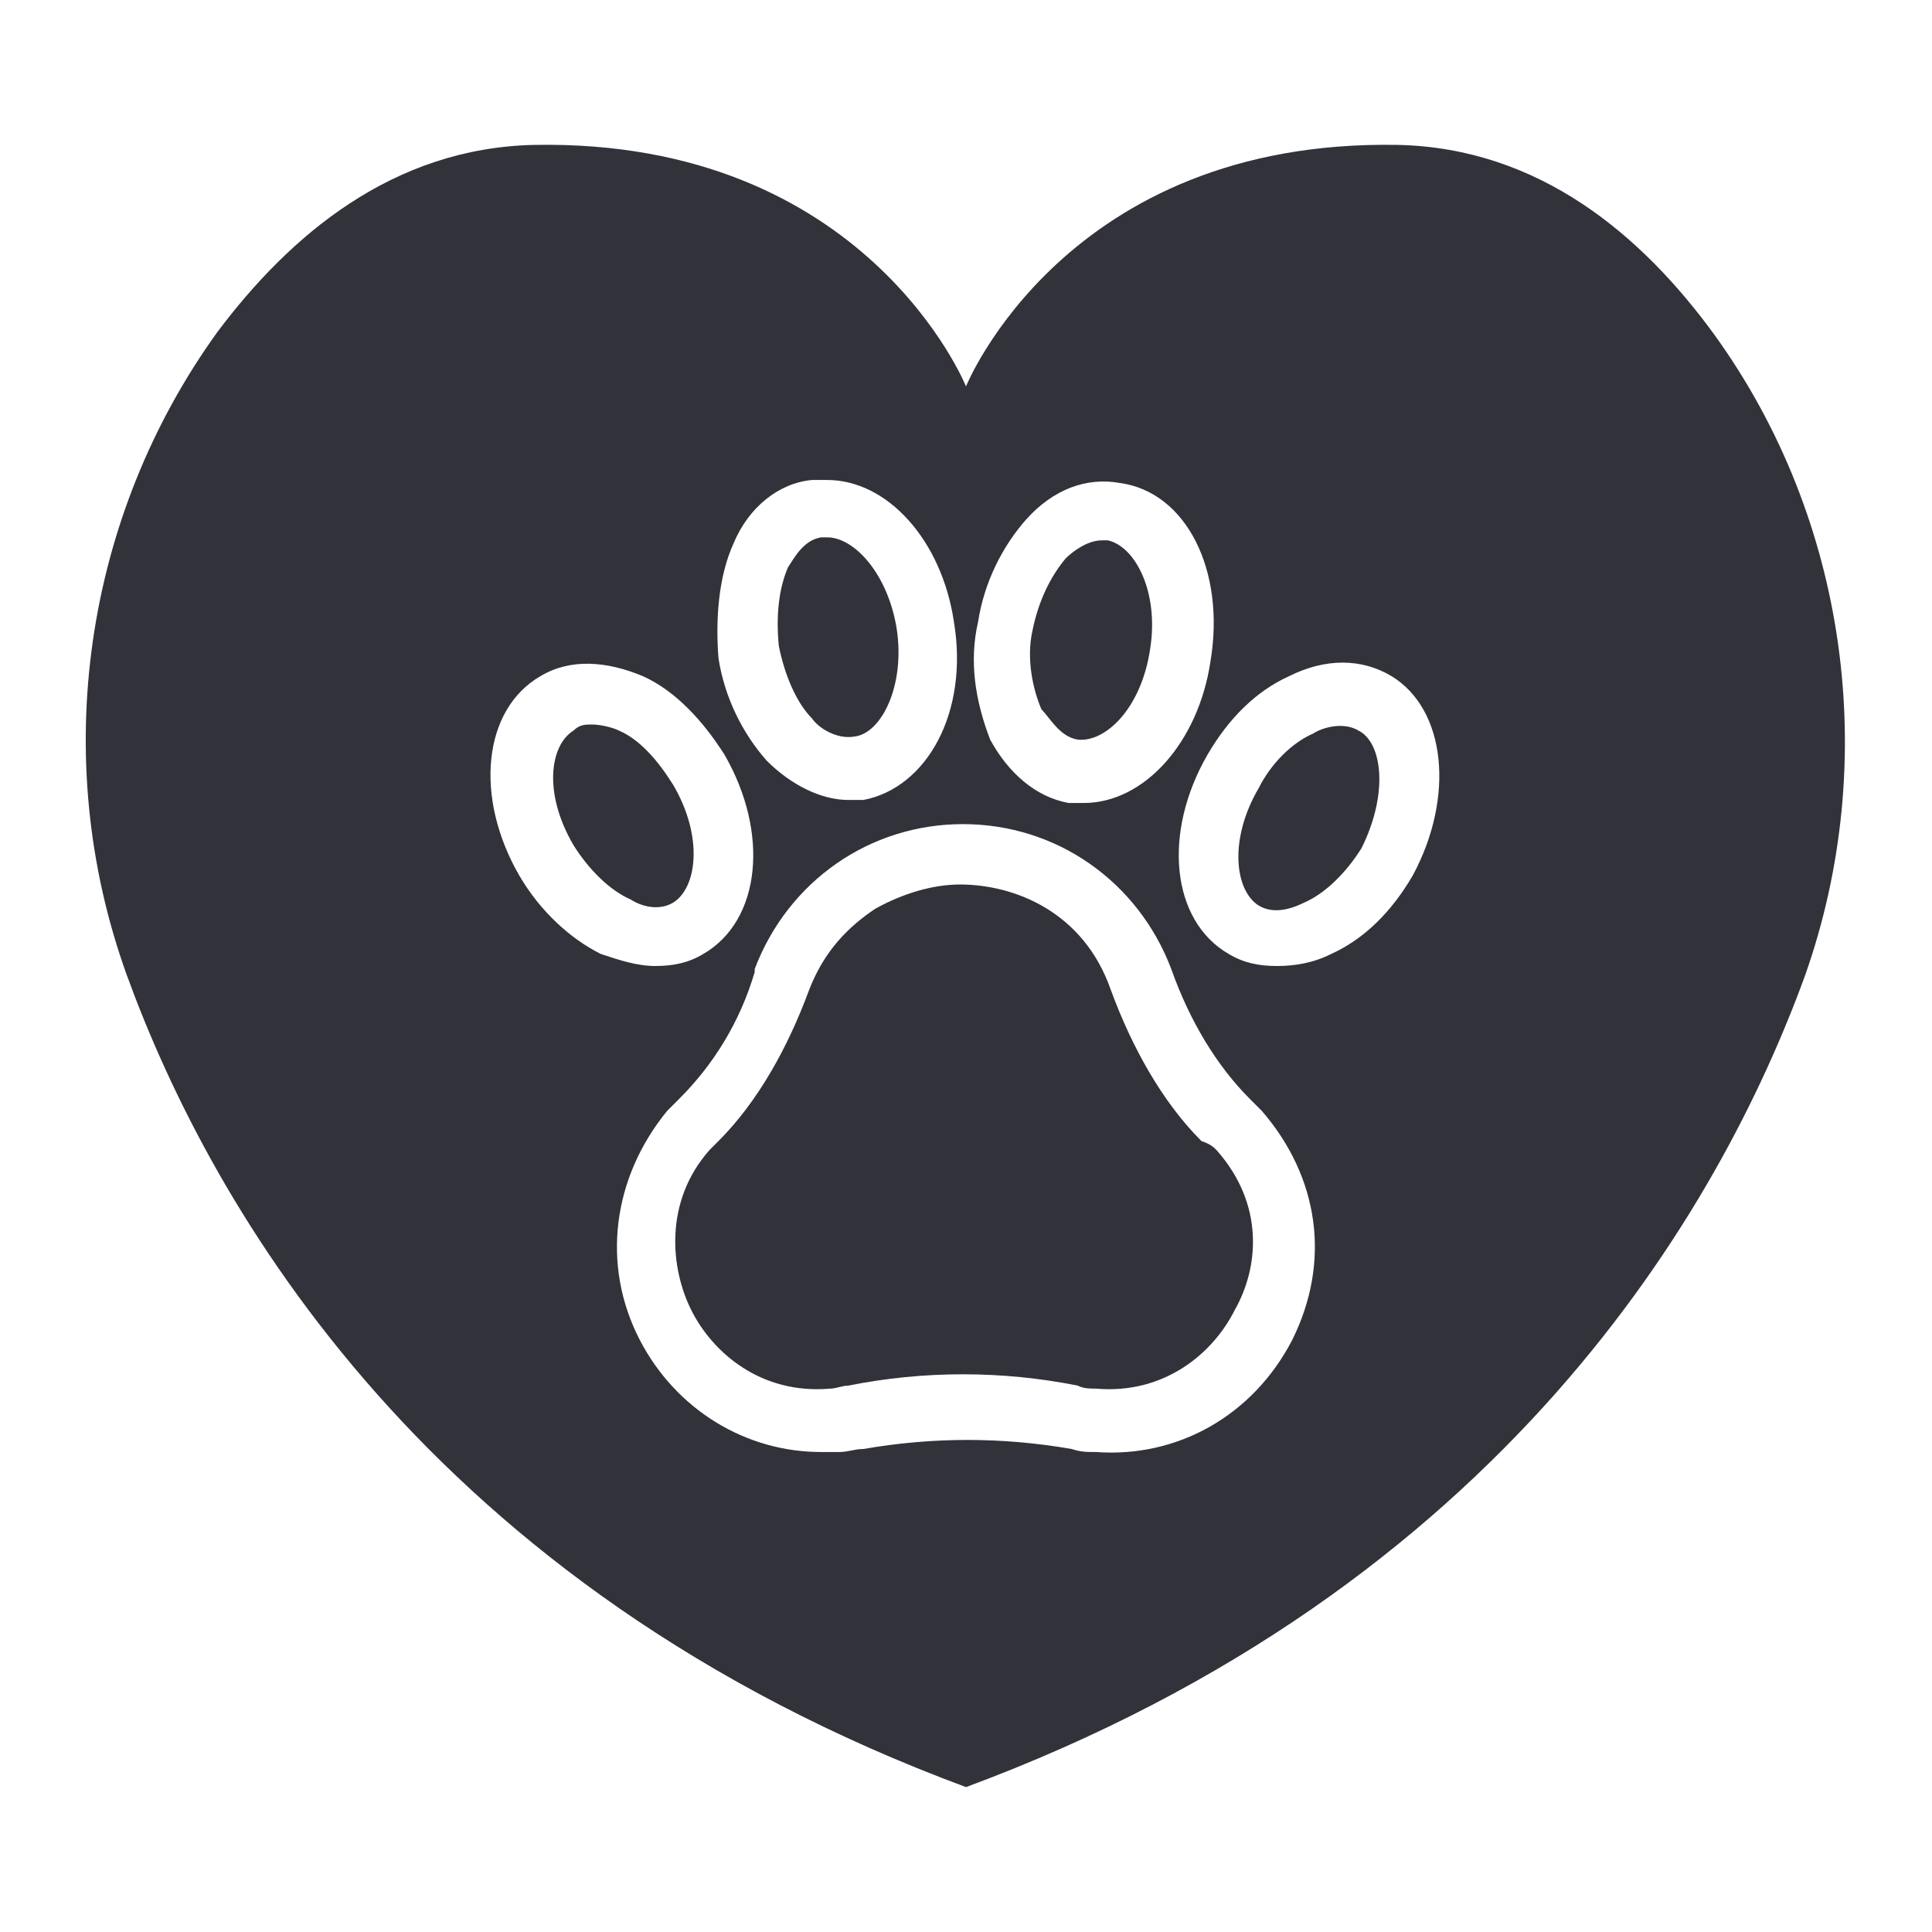
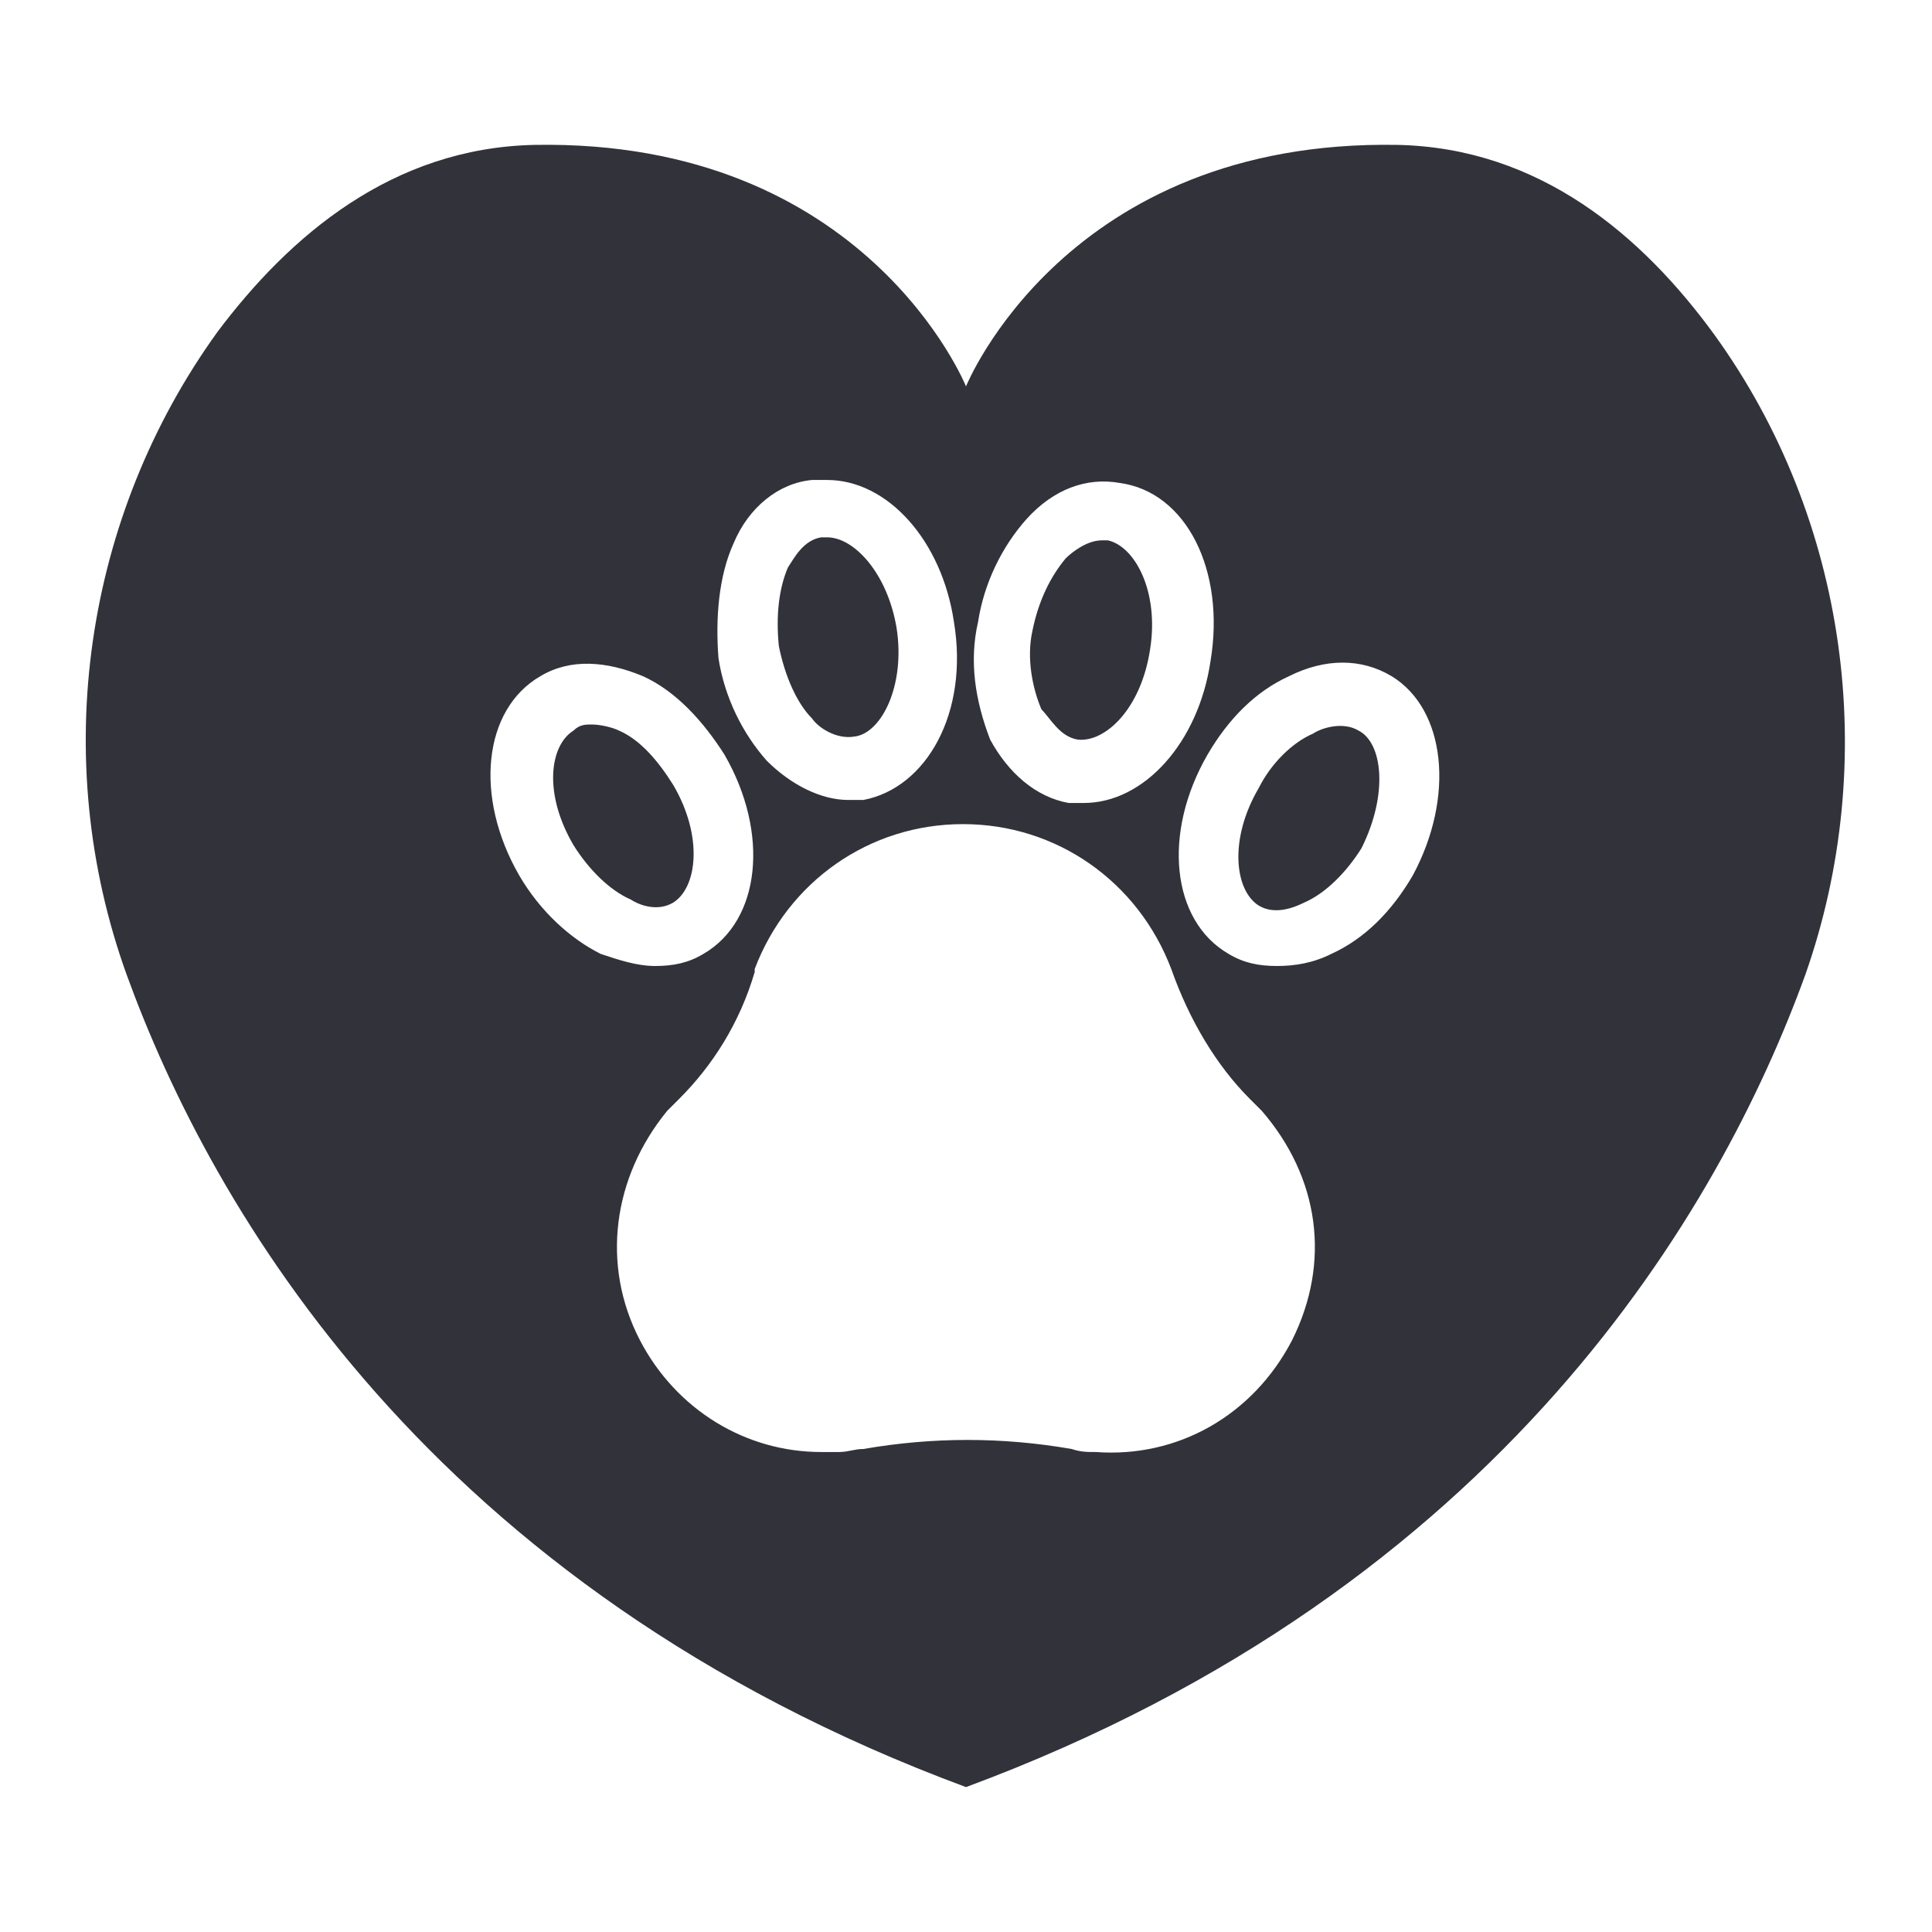
<svg xmlns="http://www.w3.org/2000/svg" id="Layer_1" x="0px" y="0px" viewBox="0 0 64 64" style="enable-background:new 0 0 64 64;" xml:space="preserve">
  <style type="text/css">	.st0{fill:#31323A;}</style>
-   <path class="st0" d="M40.3,38.1c1.6,1.8,1.4,3.9,0.6,5.3c-0.7,1.4-2.3,2.8-4.6,2.6c-0.2,0-0.4,0-0.6-0.1c-2.5-0.5-5.1-0.5-7.6,0  c-0.2,0-0.4,0.1-0.6,0.1c-2.3,0.2-3.9-1.2-4.6-2.6c-0.7-1.4-0.9-3.6,0.6-5.3c0.1-0.1,0.2-0.2,0.3-0.3c1.3-1.3,2.3-3.1,3-5  c0.5-1.3,1.3-2.1,2.2-2.7c0.9-0.5,1.9-0.8,2.8-0.8c1.8,0,4.1,0.9,5,3.5c0.7,1.9,1.7,3.7,3,5C40.1,37.9,40.2,38,40.3,38.1z" />
  <g>
    <path class="st0" d="M26.9,23.8c0.2,0.3,0.8,0.7,1.4,0.6c0.9-0.1,1.7-1.7,1.4-3.6c-0.3-1.8-1.4-3-2.3-3c0,0-0.1,0-0.2,0   c-0.6,0.1-0.9,0.7-1.1,1c-0.3,0.7-0.4,1.6-0.3,2.6C26,22.4,26.4,23.3,26.9,23.8z" />
    <path class="st0" d="M35.7,24.5c0.9,0.1,2.1-1,2.4-3c0.3-1.9-0.5-3.4-1.4-3.6c0,0-0.1,0-0.2,0c-0.5,0-1,0.4-1.2,0.6   c-0.5,0.6-0.9,1.4-1.1,2.4c-0.2,0.9,0,1.9,0.3,2.6C34.8,23.8,35.1,24.4,35.7,24.5z" />
    <path class="st0" d="M56.8,11.1C54.4,7.8,51,4.9,46.3,4.8c-11-0.2-14.3,8-14.3,8s-3.3-8.2-14.3-8c-4.7,0.1-8.1,3-10.5,6.2   c-4.4,6.1-5.6,14.1-3,21.3C7,40,14.2,52.6,32,59.2C49.8,52.6,57,40,59.8,32.3C62.3,25.2,61.2,17.2,56.8,11.1z M32.4,20.6   c0.2-1.3,0.8-2.5,1.6-3.4c0.9-1,2-1.4,3.1-1.2c2.2,0.3,3.5,2.9,3,5.9c-0.4,2.7-2.2,4.7-4.2,4.7c-0.2,0-0.3,0-0.5,0   c-1.1-0.2-2-1-2.6-2.1C32.3,23.2,32.1,21.9,32.4,20.6z M24.3,18c0.5-1.2,1.5-2,2.6-2.1c0.2,0,0.3,0,0.5,0c2,0,3.8,2,4.2,4.7   c0.5,3-0.9,5.5-3,5.9c-0.2,0-0.3,0-0.5,0c-0.9,0-1.9-0.5-2.7-1.3c-0.8-0.9-1.4-2.1-1.6-3.4C23.7,20.5,23.8,19.1,24.3,18z M17.2,29   c-1.5-2.6-1.2-5.5,0.7-6.6c1-0.6,2.2-0.5,3.4,0c1.1,0.5,2,1.5,2.7,2.6c1.5,2.6,1.2,5.5-0.7,6.6c-0.5,0.3-1,0.4-1.6,0.4   c-0.6,0-1.2-0.2-1.8-0.4C18.9,31.1,17.9,30.2,17.2,29z M42.8,44.4c-1.3,2.5-3.8,3.9-6.5,3.7c-0.3,0-0.5,0-0.8-0.1   c-2.3-0.4-4.6-0.4-6.9,0c-0.3,0-0.5,0.1-0.8,0.1c-0.2,0-0.4,0-0.6,0c-2.5,0-4.8-1.4-6-3.7c-1.3-2.5-0.9-5.4,0.9-7.6   c0.1-0.1,0.3-0.3,0.4-0.4c1.1-1.1,2-2.5,2.5-4.2c0,0,0-0.1,0-0.1c1.1-2.9,3.8-4.8,6.9-4.8s5.8,1.9,6.9,4.8c0.6,1.7,1.5,3.2,2.6,4.3   c0.1,0.1,0.3,0.3,0.4,0.4C43.7,39,44.1,41.8,42.8,44.4z M46.8,29c-0.7,1.2-1.6,2.1-2.7,2.6c-0.6,0.3-1.2,0.4-1.8,0.4   c-0.6,0-1.1-0.1-1.6-0.4c-1.9-1.1-2.2-4-0.7-6.6c0.7-1.2,1.6-2.1,2.7-2.6c1.2-0.6,2.4-0.6,3.4,0C47.9,23.5,48.2,26.4,46.8,29z" />
    <path class="st0" d="M45,24.2c-0.5-0.3-1.2-0.1-1.5,0.1c-0.7,0.3-1.4,1-1.8,1.8c-1,1.7-0.8,3.4,0,3.9c0.5,0.3,1.1,0.1,1.5-0.1   c0.7-0.3,1.4-1,1.9-1.8C46,26.3,45.8,24.6,45,24.2z" />
    <path class="st0" d="M22.3,29.9c0.8-0.5,1-2.2,0-3.9c-0.5-0.8-1.1-1.5-1.8-1.8c-0.2-0.1-0.6-0.2-0.9-0.2c-0.2,0-0.4,0-0.6,0.2   c-0.8,0.5-1,2.1,0,3.8c0.5,0.8,1.2,1.5,1.9,1.8C21.2,30,21.8,30.2,22.3,29.9z" />
  </g>
</svg>